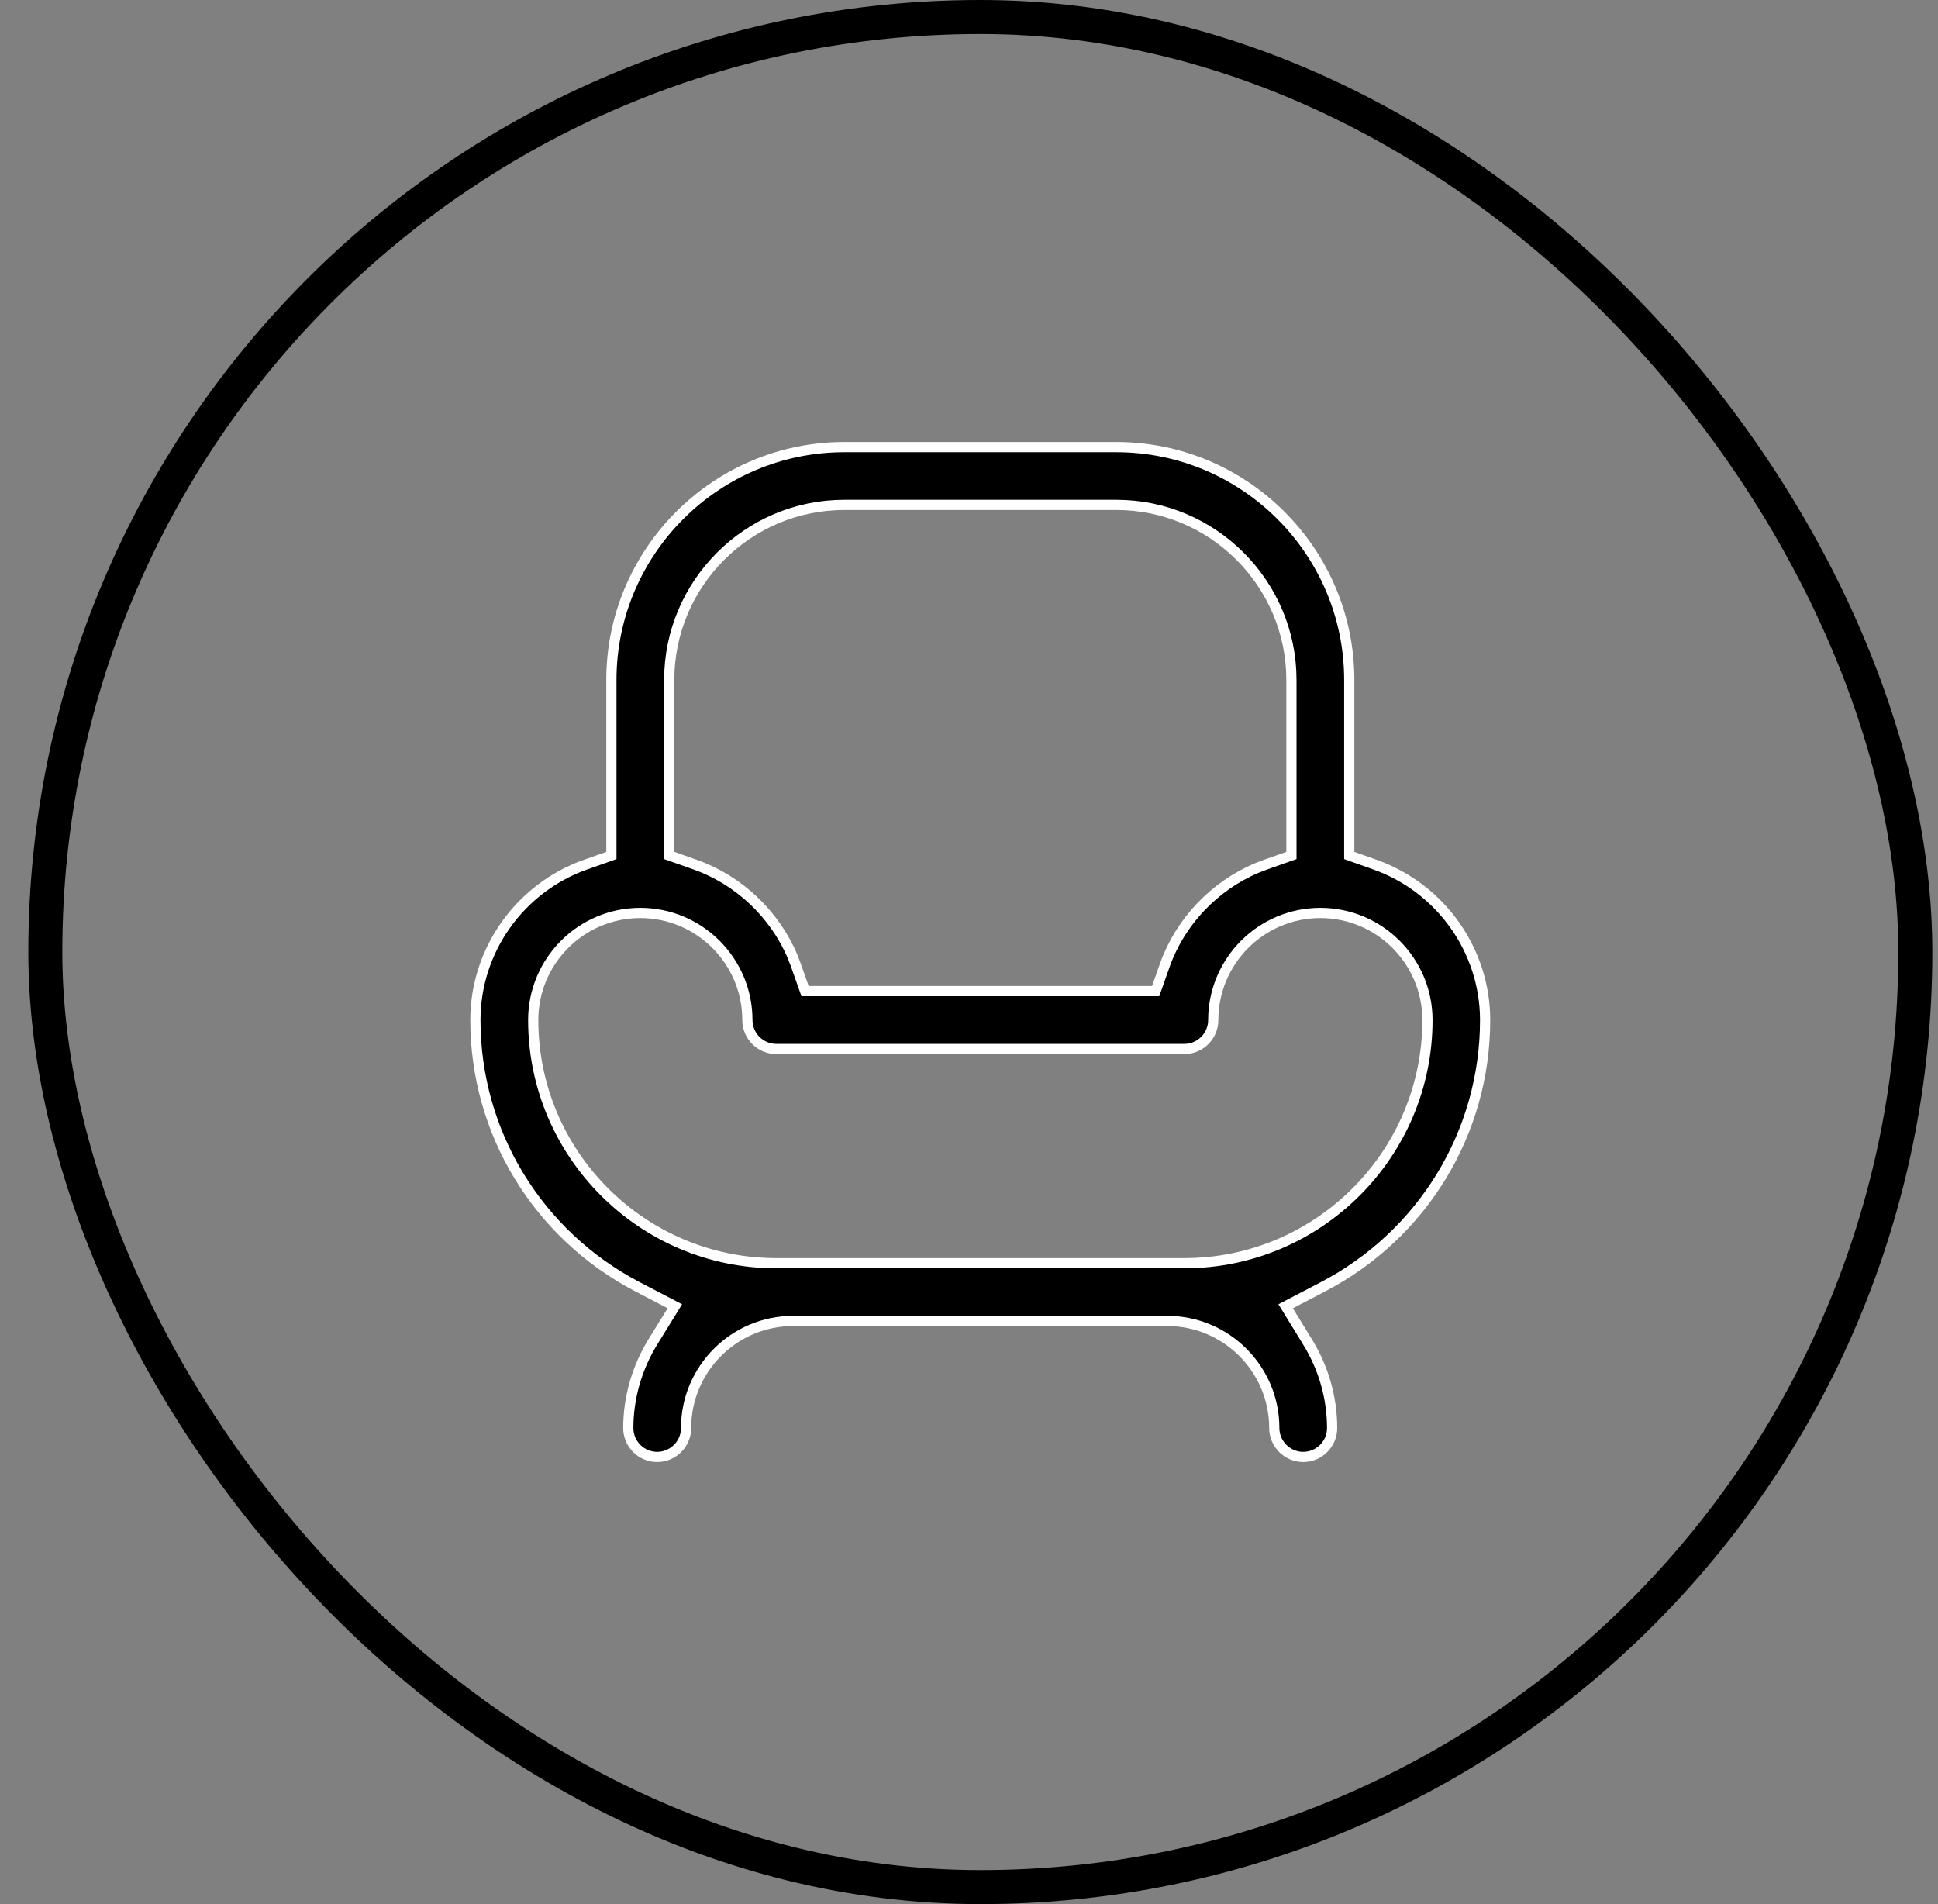
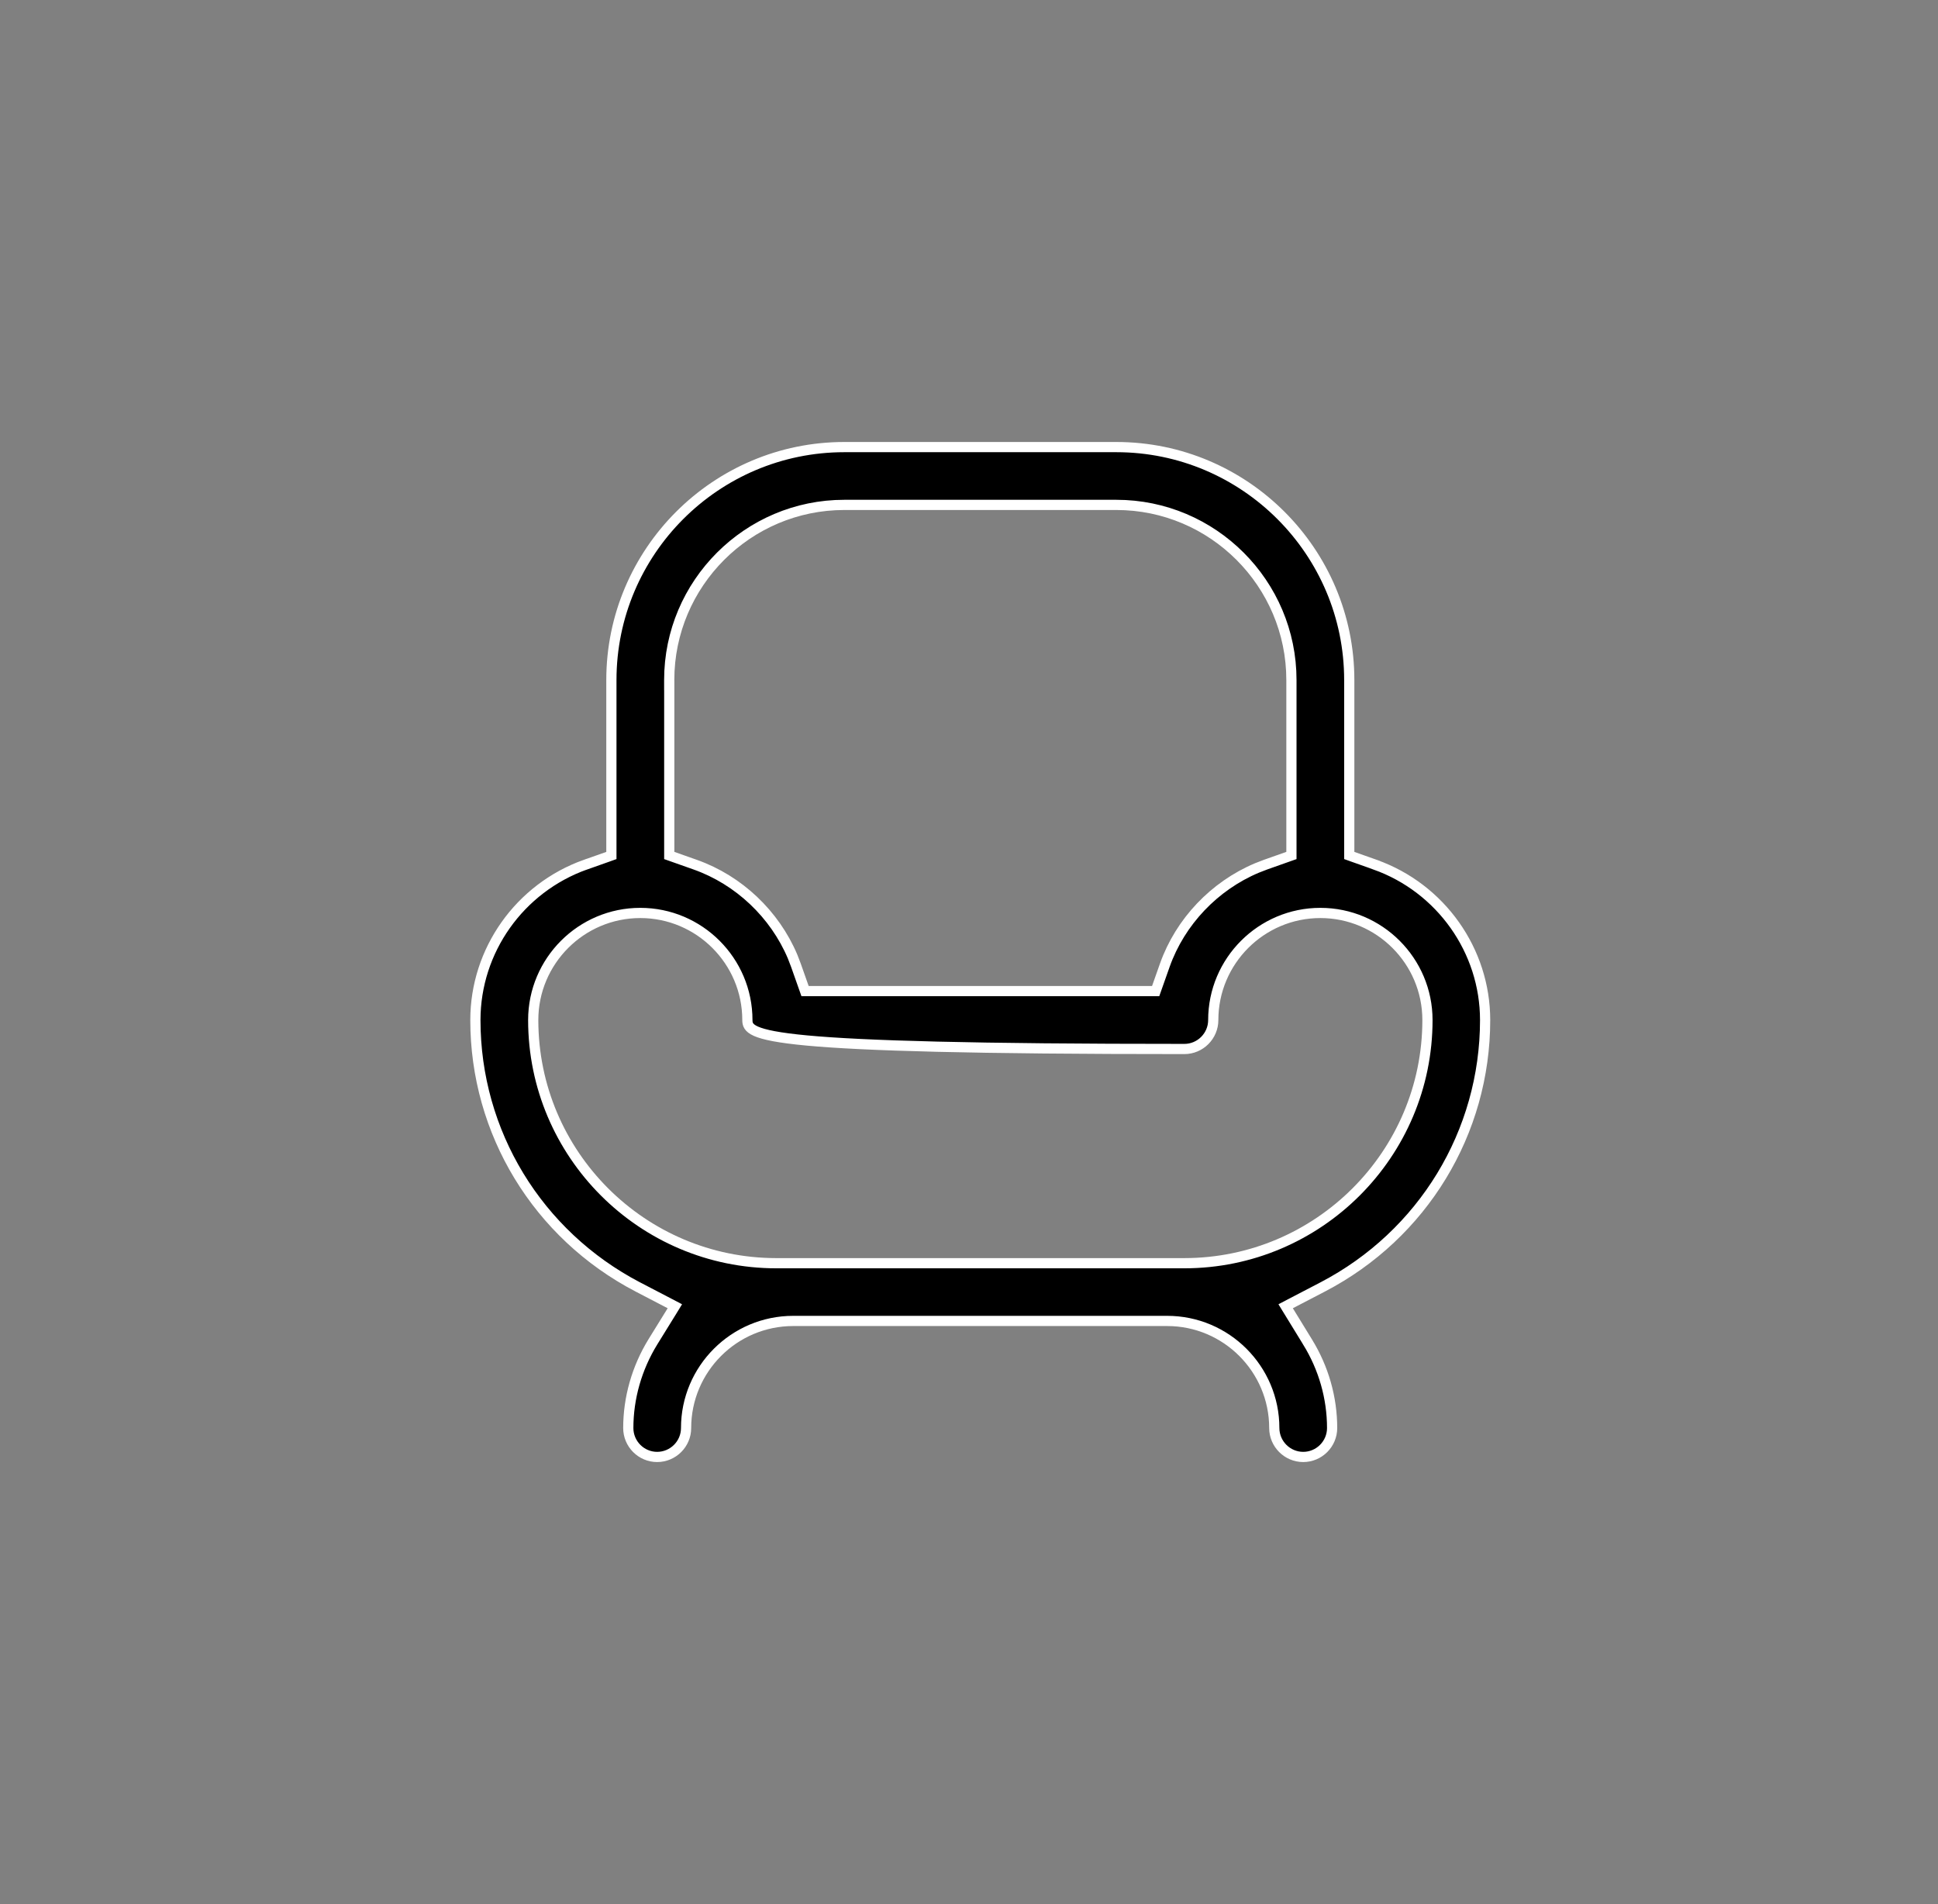
<svg xmlns="http://www.w3.org/2000/svg" fill="none" viewBox="0 0 57 56" height="56" width="57">
  <rect x="0" y="0" width="57" height="56" fill="#808080" stroke="none" />
-   <rect stroke="black" rx="27.5" height="55" width="55" y="0.5" x="1.333" />
-   <path stroke-width="0.3" stroke="white" fill="black" d="M24.833 13.149H32.833C36.61 13.149 39.684 16.223 39.684 20V25.16L39.784 25.196L40.443 25.429V25.43C42.38 26.12 43.68 27.958 43.68 30C43.68 33.305 41.85 36.313 38.905 37.848L37.956 38.342L37.813 38.417L37.897 38.554L38.458 39.468V39.469C38.931 40.234 39.18 41.113 39.18 41.999C39.18 42.467 38.798 42.849 38.33 42.849C37.862 42.849 37.48 42.467 37.479 41.999C37.479 40.262 36.066 38.849 34.329 38.849H23.329C21.592 38.849 20.179 40.262 20.179 41.999C20.179 42.467 19.796 42.849 19.328 42.849C18.86 42.849 18.479 42.467 18.479 41.999C18.479 41.113 18.73 40.234 19.2 39.468L19.765 38.554L19.849 38.417L19.706 38.342L18.757 37.848H18.756C15.809 36.307 13.982 33.303 13.982 30C13.982 27.953 15.283 26.12 17.217 25.43L17.218 25.431L17.882 25.196L17.982 25.16V20C17.982 16.223 21.056 13.149 24.833 13.149ZM38.834 26.85C37.097 26.85 35.684 28.263 35.684 30C35.684 30.468 35.302 30.851 34.834 30.851H22.833C22.365 30.851 21.982 30.468 21.982 30C21.982 28.263 20.569 26.85 18.832 26.85C17.095 26.85 15.683 28.263 15.683 30C15.683 33.943 18.89 37.151 22.833 37.151H34.834C38.776 37.15 41.984 33.943 41.984 30C41.984 28.263 40.571 26.85 38.834 26.85ZM24.833 14.849C21.994 14.849 19.683 17.16 19.683 19.999V20.149H19.684V25.16L20.448 25.43C21.73 25.884 22.784 26.886 23.311 28.132L23.408 28.384L23.678 29.148H33.99L34.26 28.384C34.714 27.107 35.716 26.055 36.967 25.528L37.22 25.43L37.983 25.16V19.999C37.983 17.16 35.672 14.849 32.833 14.849H24.833Z" />
+   <path stroke-width="0.3" stroke="white" fill="black" d="M24.833 13.149H32.833C36.61 13.149 39.684 16.223 39.684 20V25.16L39.784 25.196L40.443 25.429V25.43C42.38 26.12 43.68 27.958 43.68 30C43.68 33.305 41.85 36.313 38.905 37.848L37.956 38.342L37.813 38.417L37.897 38.554L38.458 39.468V39.469C38.931 40.234 39.18 41.113 39.18 41.999C39.18 42.467 38.798 42.849 38.33 42.849C37.862 42.849 37.48 42.467 37.479 41.999C37.479 40.262 36.066 38.849 34.329 38.849H23.329C21.592 38.849 20.179 40.262 20.179 41.999C20.179 42.467 19.796 42.849 19.328 42.849C18.86 42.849 18.479 42.467 18.479 41.999C18.479 41.113 18.73 40.234 19.2 39.468L19.765 38.554L19.849 38.417L19.706 38.342L18.757 37.848H18.756C15.809 36.307 13.982 33.303 13.982 30C13.982 27.953 15.283 26.12 17.217 25.43L17.218 25.431L17.882 25.196L17.982 25.16V20C17.982 16.223 21.056 13.149 24.833 13.149ZM38.834 26.85C37.097 26.85 35.684 28.263 35.684 30C35.684 30.468 35.302 30.851 34.834 30.851C22.365 30.851 21.982 30.468 21.982 30C21.982 28.263 20.569 26.85 18.832 26.85C17.095 26.85 15.683 28.263 15.683 30C15.683 33.943 18.89 37.151 22.833 37.151H34.834C38.776 37.15 41.984 33.943 41.984 30C41.984 28.263 40.571 26.85 38.834 26.85ZM24.833 14.849C21.994 14.849 19.683 17.16 19.683 19.999V20.149H19.684V25.16L20.448 25.43C21.73 25.884 22.784 26.886 23.311 28.132L23.408 28.384L23.678 29.148H33.99L34.26 28.384C34.714 27.107 35.716 26.055 36.967 25.528L37.22 25.43L37.983 25.16V19.999C37.983 17.16 35.672 14.849 32.833 14.849H24.833Z" />
</svg>